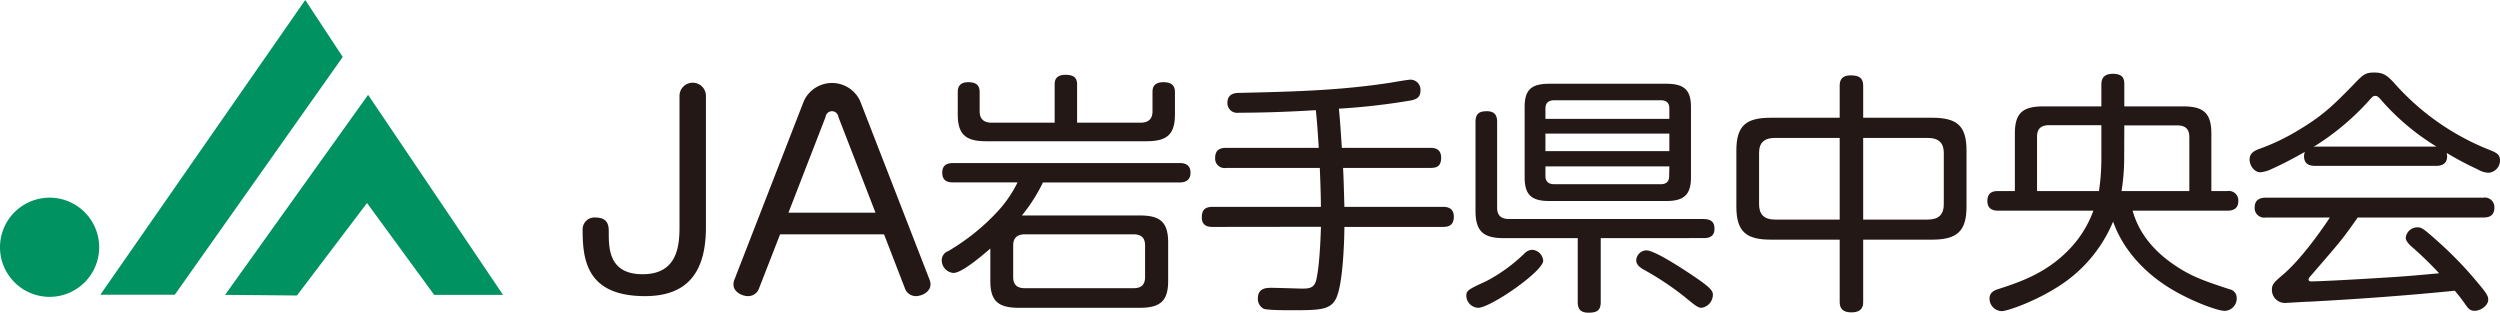
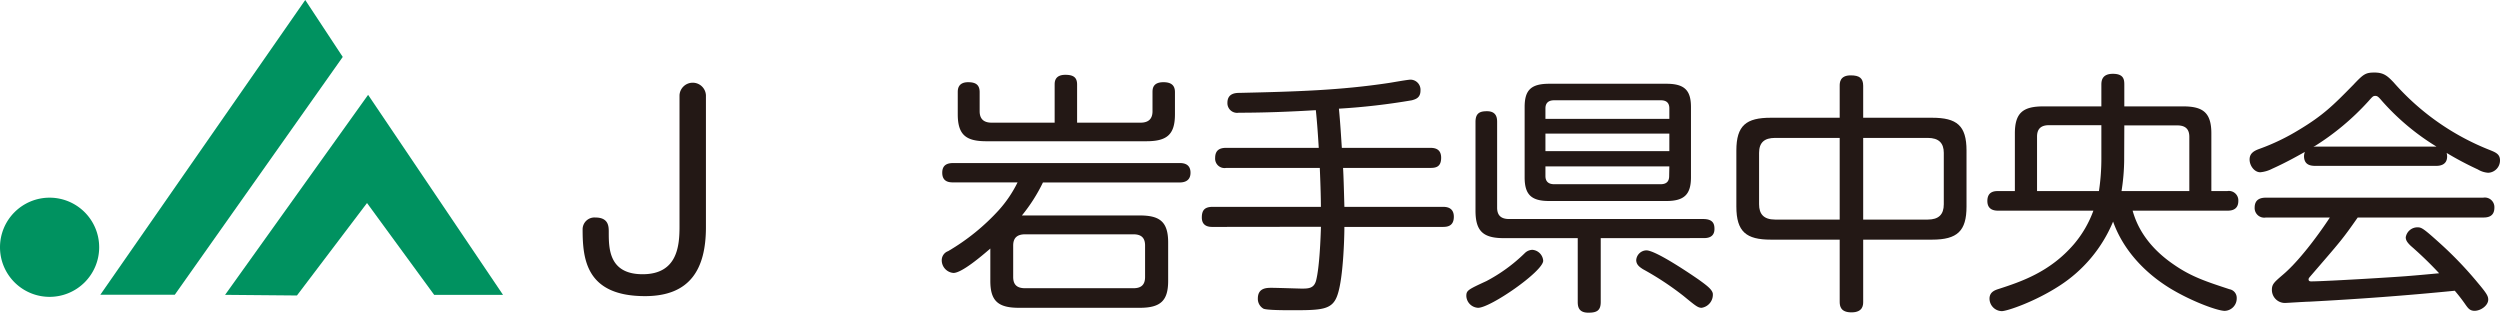
<svg xmlns="http://www.w3.org/2000/svg" id="レイヤー_1" data-name="レイヤー 1" width="548" height="68.53" viewBox="0 0 548 68.53">
  <defs>
    <style>.cls-1{fill:#231815;}.cls-2{fill:#009260;}</style>
  </defs>
  <path class="cls-1" d="M154.74,49.8c0,9.08-3.39,15.11-13.34,15.11-12.87,0-13.69-8-13.69-14.61a2.59,2.59,0,0,1,2.81-2.62c2.92,0,2.92,2,2.92,3.18,0,3.57,0,9.25,7.43,9.25,7.67,0,8.08-6.3,8.08-10.48V20.86a2.9,2.9,0,0,1,5.79,0Z" />
-   <path class="cls-1" d="M166.39,63.18a2.53,2.53,0,0,1-2.4,1.73c-1.46,0-3.21-1-3.21-2.51a2.72,2.72,0,0,1,.23-1.17l15.22-39.14a6.79,6.79,0,0,1,12.29,0l15.21,39.14a3,3,0,0,1,.24,1.06c0,1.72-1.88,2.62-3.28,2.62a2.55,2.55,0,0,1-2.34-1.73l-4.57-11.82H171Zm6.44-16.56h19.08l-8.14-21a1.41,1.41,0,0,0-2.8,0Z" />
  <path class="cls-1" d="M249.85,47.23c4.33,0,6.21,1.34,6.21,5.91v8.42c0,4.29-1.59,5.91-6.21,5.91H223.34c-4.62,0-6.26-1.56-6.26-5.91V54.48c-1.93,1.67-6.26,5.35-8.08,5.35a2.79,2.79,0,0,1-2.57-2.78,2.11,2.11,0,0,1,1.4-2,47.31,47.31,0,0,0,11.12-9,26.68,26.68,0,0,0,4.1-6.07H209c-.77,0-2.46,0-2.46-2.12,0-1.84,1.28-2.12,2.46-2.12h49.5c.65,0,2.46,0,2.46,2.12S259.1,40,258.45,40H228.61A36.26,36.26,0,0,1,224,47.23ZM250,26.89c1.87,0,2.63-.95,2.63-2.51V20.2c0-.73.06-2.18,2.4-2.18,1.81,0,2.52.78,2.52,2.18v4.85c0,4.46-1.76,5.91-6.26,5.91H216.2c-4.39,0-6.26-1.34-6.26-5.91V20.2c0-.62.06-2.18,2.28-2.18,1.64,0,2.52.56,2.52,2.18v4.18c0,1.56.76,2.51,2.63,2.51h13.81V18.52c0-.61.06-2.12,2.34-2.12,1.7,0,2.58.51,2.58,2.12v8.37Zm1,26.92c0-1.67-.82-2.45-2.57-2.45h-23.7c-1.76,0-2.64.78-2.64,2.45v6.91c0,1.79.94,2.46,2.64,2.46h23.7c1.64,0,2.57-.67,2.57-2.46Z" />
  <path class="cls-1" d="M265.84,49.74c-.65,0-2.4,0-2.4-2.06,0-1.62.64-2.34,2.4-2.34h23.7c0-1.56-.06-4.18-.24-8.53H268.76a2.06,2.06,0,0,1-2.4-2.18c0-1.67.94-2.22,2.4-2.22h20.31c-.12-2.07-.35-5.58-.64-8.26-5.62.34-11.3.56-16.92.56a2.12,2.12,0,0,1-2.46-2.17c0-2.12,1.82-2.18,2.7-2.18,12.29-.28,21.88-.55,32.65-2.17.76-.11,4.16-.73,4.8-.73a2.22,2.22,0,0,1,2.17,2.4c0,1.62-1.12,1.9-1.88,2.12a145.34,145.34,0,0,1-16,1.84c.29,2.9.52,6.8.64,8.59h19.31c.82,0,2.46.05,2.46,2.17s-1.29,2.23-2.46,2.23H294.4c.11,1.84.17,4.18.29,8.53h21.53c.65,0,2.46,0,2.46,2.17s-1.58,2.23-2.46,2.23H294.69c0,2.23-.24,11.1-1.47,14.78C292.11,68,289.77,68,282.81,68c-1.11,0-5.15,0-5.86-.34a2.47,2.47,0,0,1-1.23-2.23c0-2.34,1.94-2.34,3-2.34s6.26.17,6.56.17c1.46,0,2.75,0,3.21-1.78.77-3,1-9.65,1.06-11.77Z" />
  <path class="cls-1" d="M324,67.47a2.71,2.71,0,0,1-2.58-2.56c0-1.23.29-1.4,4.39-3.29a35.87,35.87,0,0,0,8.37-6.08,2.49,2.49,0,0,1,1.7-.78,2.58,2.58,0,0,1,2.39,2.4C338.23,59.5,326.71,67.47,324,67.47ZM350.88,52.2v14c0,1.89-.88,2.34-2.7,2.34-2,0-2.34-1.12-2.34-2.34v-14H329.63c-4.5,0-6.2-1.51-6.2-6V26.72c0-2,1.05-2.34,2.52-2.34,2.1,0,2.22,1.5,2.22,2.34V45.51c0,1.67.82,2.5,2.63,2.5h42.55c2.28,0,2.46,1.23,2.46,2.18,0,2-1.76,2-2.4,2Zm19.78-13.33c0,3.79-1.52,5.19-5.39,5.19H339.58c-3.86,0-5.38-1.34-5.38-5.19V23.48c0-3.62,1.28-5.12,5.38-5.12h25.69c4,0,5.39,1.45,5.39,5.12Zm-4.74-12.82V23.76c0-1.22-.65-1.78-1.88-1.78H340.69c-1.23,0-1.93.56-1.93,1.78v2.29Zm0,3.23H338.76v3.85h27.16Zm0,7.19H338.76v2.12c0,1.12.59,1.79,1.93,1.79H364c1.35,0,1.88-.67,1.88-1.79Zm7.08,31c-.82,0-1.35-.45-4-2.62A65.11,65.11,0,0,0,360.12,59c-.58-.39-1.46-.9-1.46-2a2.3,2.3,0,0,1,2.22-2.12c2.17,0,10.42,5.68,11.47,6.41,1.7,1.23,2.93,2.12,3.1,3.06A2.91,2.91,0,0,1,373,67.47Z" />
  <path class="cls-1" d="M408.41,66.13c0,.67,0,2.34-2.57,2.34-2.4,0-2.58-1.39-2.58-2.34V52.53h-15.1c-5.38,0-7.55-1.73-7.55-7.25V33c0-5.52,2.17-7.19,7.55-7.19h15.1v-7c0-.62,0-2.29,2.4-2.29,1.87,0,2.75.56,2.75,2.29v7h15.1c5.44,0,7.55,1.72,7.55,7.19V45.28c0,5.35-2,7.25-7.55,7.25h-15.1Zm-5.15-35.9H389.1c-2.34,0-3.51,1-3.51,3.29V44.78c0,2.12,1,3.35,3.51,3.35h14.16Zm5.15,17.9h14.16c2.4,0,3.51-1.12,3.51-3.35V33.52c0-2.17-1.11-3.29-3.51-3.29H408.41Z" />
  <path class="cls-1" d="M460.62,18.58c0-.84.12-2.4,2.52-2.4s2.51,1.28,2.51,2.4v4.74h12.88c4.27,0,6.2,1.28,6.2,5.91V41.88h3.51a2.07,2.07,0,0,1,2.4,2.18c0,2.12-1.81,2.12-2.46,2.12H467.47c.58,2,2.22,7.24,9.18,11.92,3.81,2.62,7.14,3.68,12.06,5.3a1.92,1.92,0,0,1,1.58,1.95,2.72,2.72,0,0,1-2.63,2.79c-1.53,0-7.08-2-11.83-4.85-5.79-3.51-10.47-8.59-12.64-14.72a30.74,30.74,0,0,1-11.82,14.11c-5.32,3.45-11.41,5.52-12.58,5.52a2.76,2.76,0,0,1-2.69-2.74c0-1.5,1.29-1.89,2-2.12,4.8-1.56,11.23-3.67,16.5-9.81a24,24,0,0,0,4.27-7.35H438.09c-.65,0-2.46,0-2.46-2.12s1.58-2.18,2.4-2.18h3.63V29.23c0-4.52,1.81-5.91,6.26-5.91h12.7Zm0,8.86H449.15c-1.81,0-2.63.84-2.63,2.51V41.88h13.57a48,48,0,0,0,.53-7Zm5,7.7a45.69,45.69,0,0,1-.58,6.74h14.86V30c0-1.67-.82-2.51-2.63-2.51H465.65Z" />
  <path class="cls-1" d="M507.5,36.36c-1.23,0-2.46-.33-2.46-2.17a3.4,3.4,0,0,1,.18-.89c-1.29.72-3.92,2.23-7.14,3.68a7.06,7.06,0,0,1-2.63.78c-1.29,0-2.34-1.45-2.34-2.79s.93-1.9,2.16-2.34a47.28,47.28,0,0,0,8.6-4.13c5.39-3.23,7.61-5.46,11.88-9.81,2.29-2.4,2.7-2.79,4.74-2.79s2.87.78,4.16,2.12a54.7,54.7,0,0,0,21.18,14.89c1.23.5,2.17.89,2.17,2.23a2.7,2.7,0,0,1-2.58,2.73,5,5,0,0,1-2.28-.73,69,69,0,0,1-6.84-3.62,2.83,2.83,0,0,1,.11.78c0,2.06-1.93,2.06-2.46,2.06ZM496.68,47.68a2.1,2.1,0,0,1-2.46-2.17c0-1.9,1.4-2.18,2.46-2.18h47.63a2.1,2.1,0,0,1,2.46,2.18c0,2.06-1.58,2.17-2.46,2.17h-27.5c-3.4,4.85-3.57,5-10.48,13-.23.28-.29.39-.29.56,0,.44.41.44.59.44,2.22,0,11.76-.55,14.39-.72,5.5-.34,6.5-.39,13.64-1.06a81.65,81.65,0,0,0-6.21-6c-.82-.78-1.11-1.28-1.11-1.89a2.6,2.6,0,0,1,2.52-2.18c.93,0,1.23.12,5,3.52A82.07,82.07,0,0,1,543.14,62c1.93,2.29,2.28,2.9,2.28,3.68,0,1.28-1.63,2.45-3,2.45-1,0-1.4-.55-1.93-1.28a37.65,37.65,0,0,0-2.4-3.12c-10.65,1.06-21.3,1.84-31.95,2.4-.71,0-5,.28-5.27.28A2.86,2.86,0,0,1,498,63.51c0-1.22.53-1.67,2.34-3.23,4.39-3.68,9.43-11.15,10.36-12.6ZM507.5,32.13h26.57a52.16,52.16,0,0,1-11.94-10c-.76-.89-1-1.11-1.46-1.11s-.58.11-1.46,1.11a55.81,55.81,0,0,1-12.12,10.09Z" />
  <polygon class="cls-2" points="75.13 12.48 38.31 64.61 21.99 64.61 66.91 0 75.13 12.48" />
  <polygon class="cls-2" points="110.26 64.63 95.17 64.63 80.45 44.5 65.09 64.77 49.34 64.63 80.69 20.79 110.26 64.63" />
  <path class="cls-2" d="M10.87,65.07A10.87,10.87,0,1,0,0,54.21,10.87,10.87,0,0,0,10.87,65.07" />
</svg>